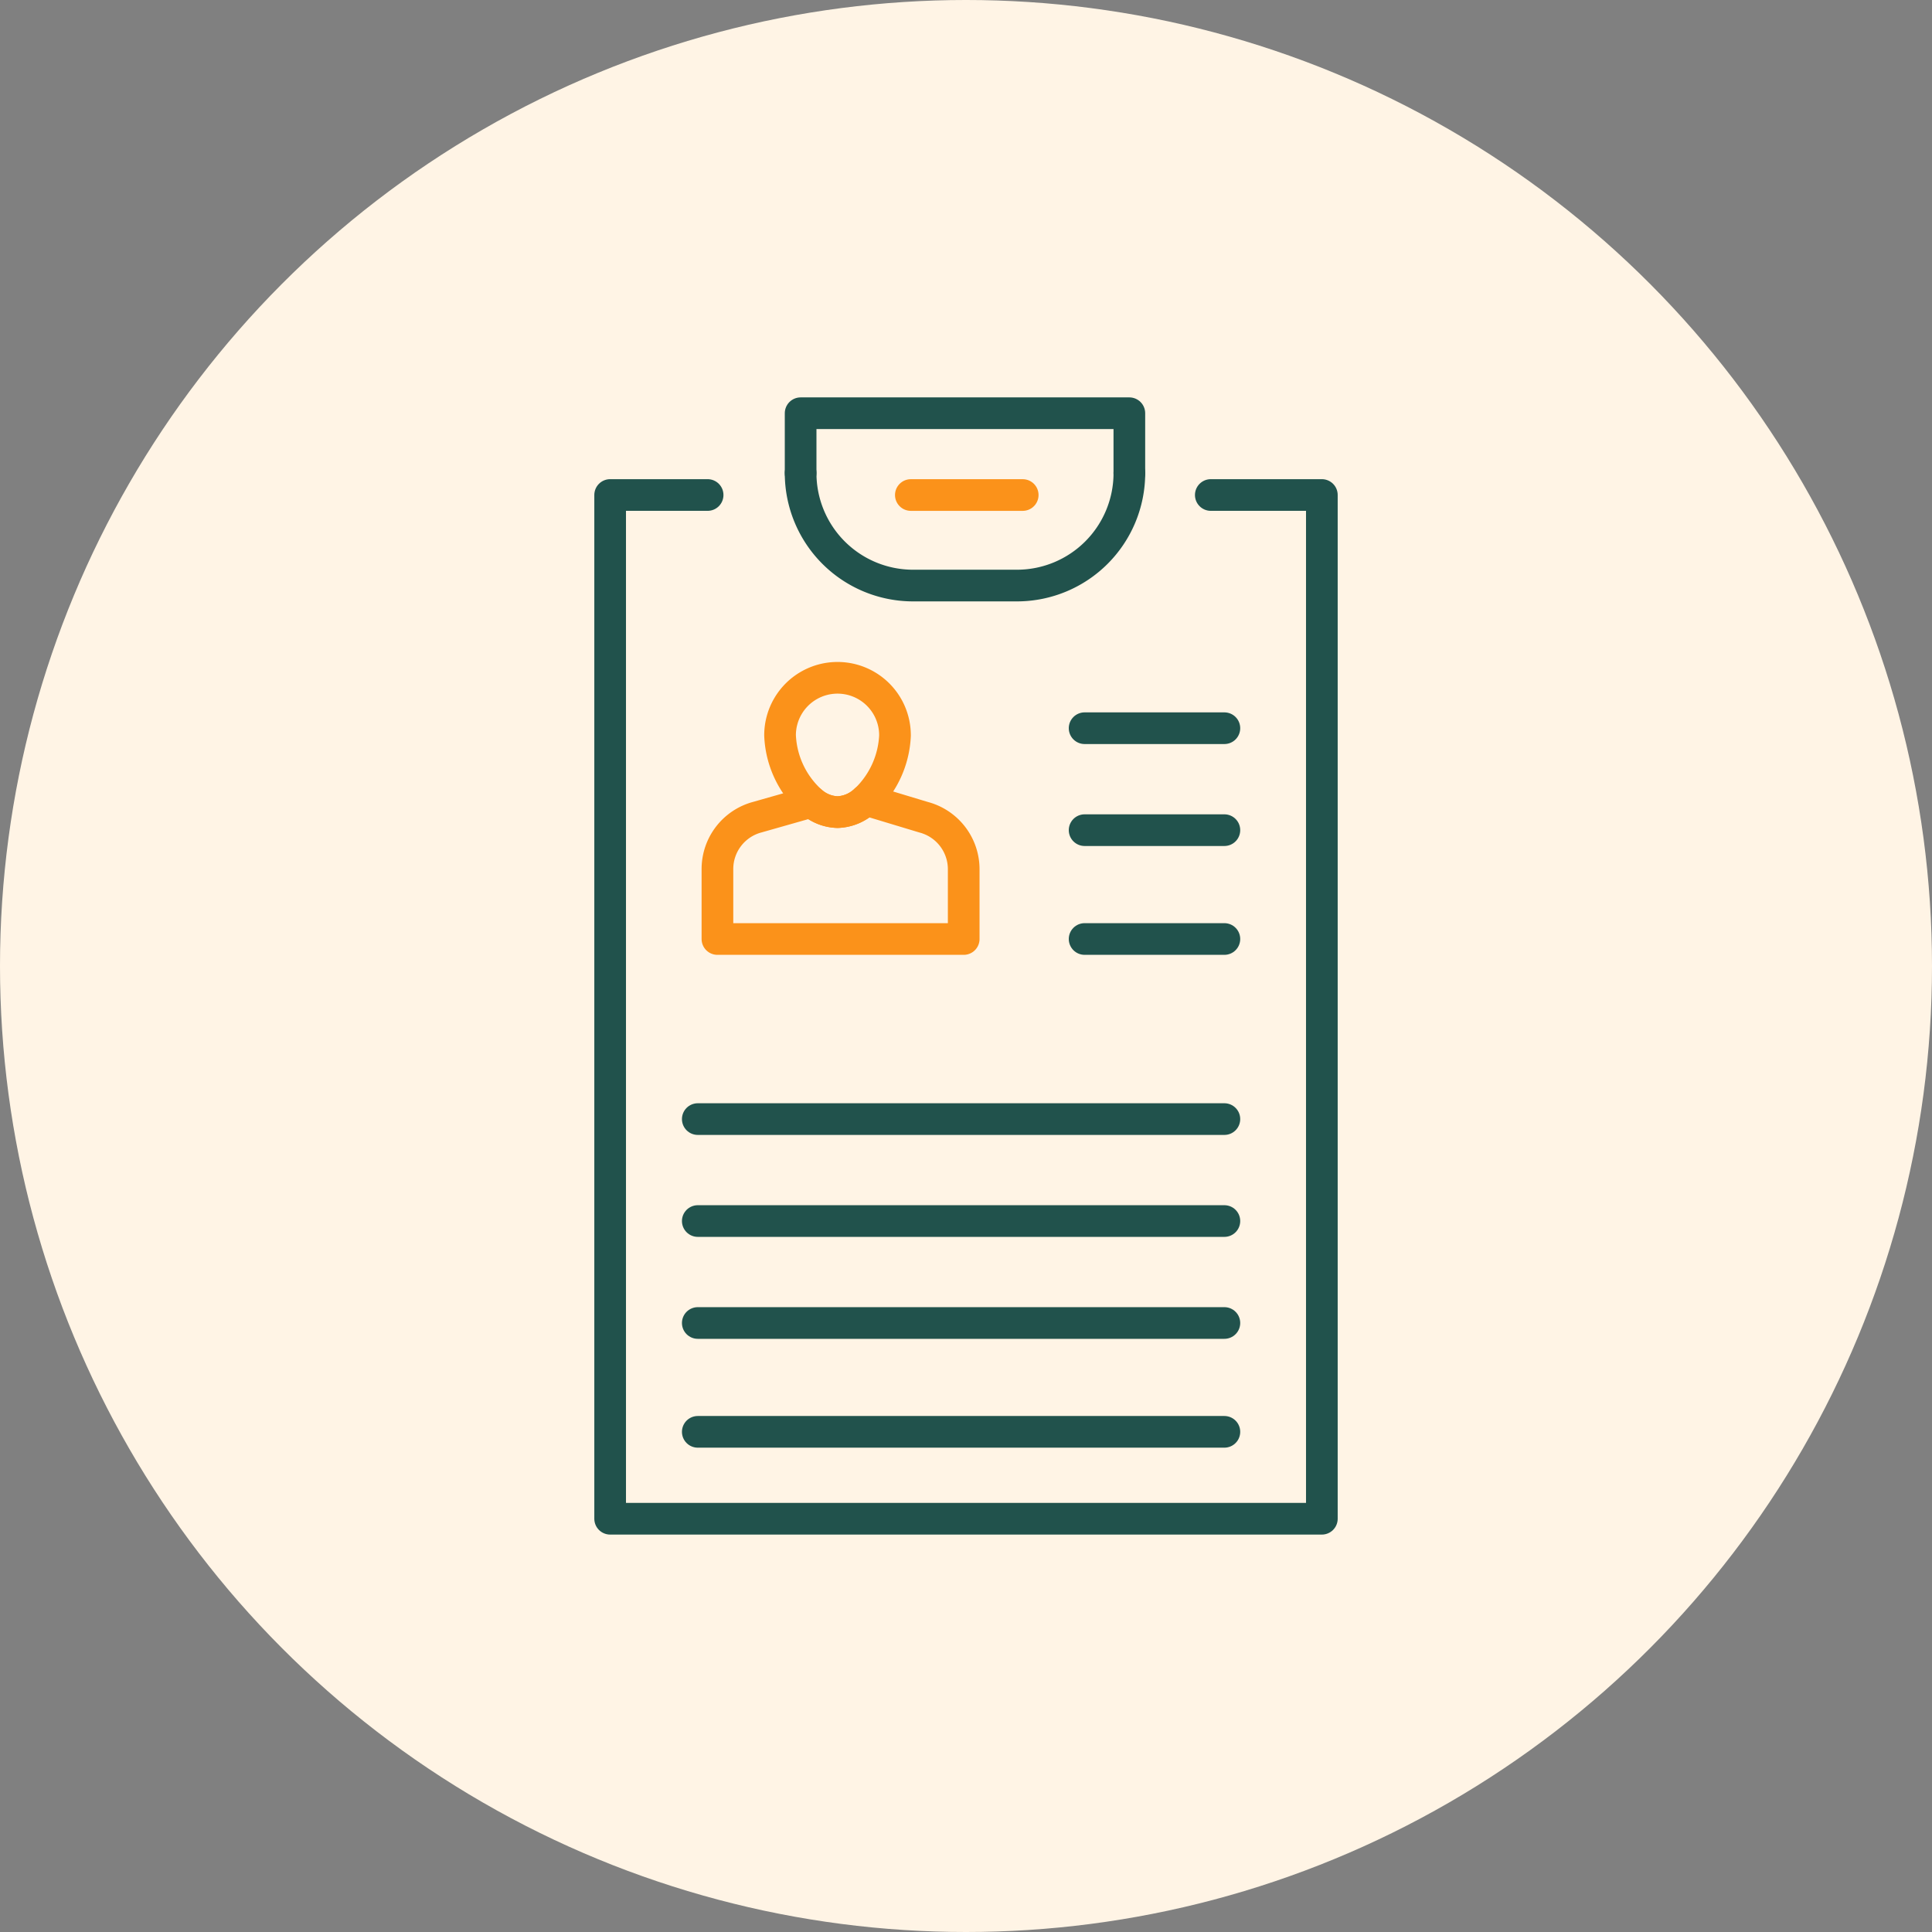
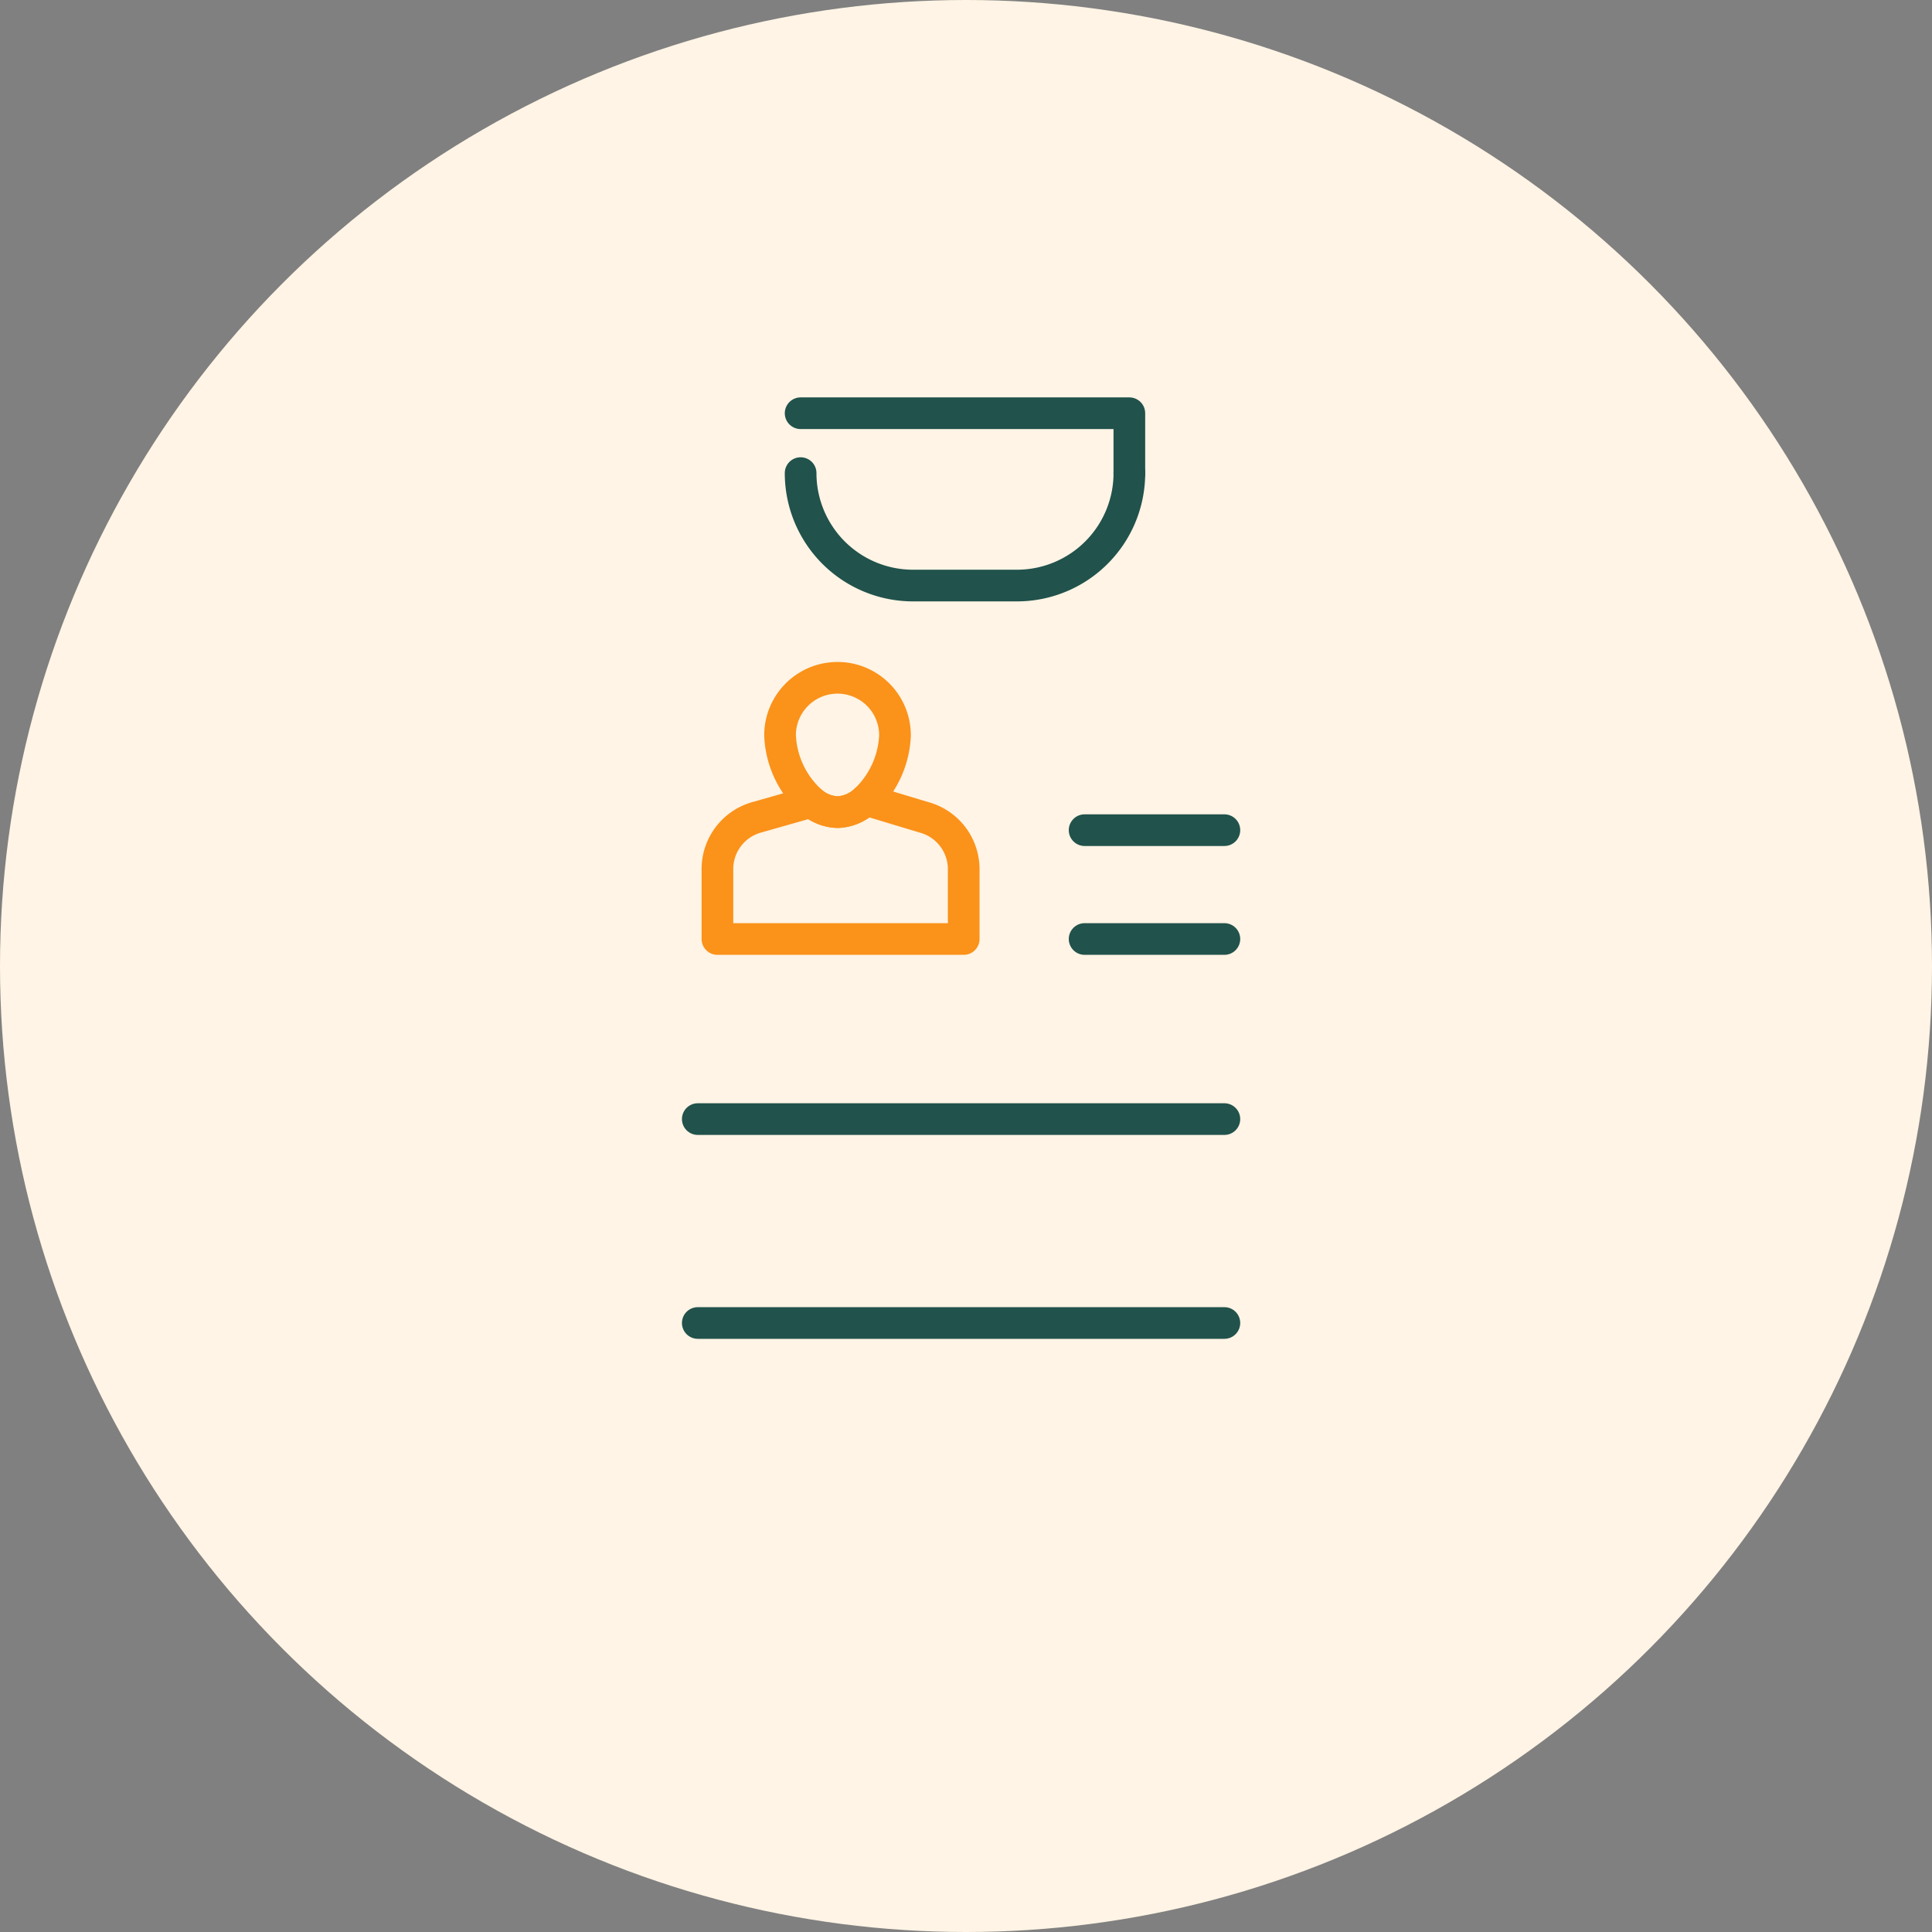
<svg xmlns="http://www.w3.org/2000/svg" width="122" height="122" viewBox="0 0 122 122">
  <rect x="0" y="0" width="122" height="122" fill="#808080" stroke="none" />
  <g id="Group_4859" data-name="Group 4859" transform="translate(-92)">
    <circle id="Ellipse_17" data-name="Ellipse 17" cx="61" cy="61" r="61" transform="translate(92)" fill="#fff4e5" />
    <g id="Patient-Forms-Icon" transform="translate(127.504 25.926)">
      <g id="Group_4805" data-name="Group 4805" transform="translate(3.025 0.169)">
        <path id="Path_2580" data-name="Path 2580" d="M30.153,25.868a6,6,0,0,1-1.836,4.072H28.31a2.661,2.661,0,0,1-1.786.777,2.6,2.6,0,0,1-1.648-.653,5.949,5.949,0,0,1-1.982-4.2,3.629,3.629,0,0,1,7.258,0Z" transform="translate(-12.165 -5.529)" fill="none" stroke="#fb921a" stroke-linecap="round" stroke-linejoin="round" stroke-width="2" />
        <path id="Path_2581" data-name="Path 2581" d="M33.3,36.634v4.413H17.749V36.634a3.388,3.388,0,0,1,2.519-3.281l3.418-.972a2.6,2.6,0,0,0,1.647.653,2.663,2.663,0,0,0,1.786-.776h.008l3.643,1.1A3.394,3.394,0,0,1,33.3,36.634Z" transform="translate(-10.974 -7.847)" fill="none" stroke="#fb921a" stroke-linecap="round" stroke-linejoin="round" stroke-width="2" />
-         <line id="Line_36" data-name="Line 36" x2="8.826" transform="translate(29.961 19.889)" fill="none" stroke="#21524c" stroke-linecap="round" stroke-linejoin="round" stroke-width="2" />
        <line id="Line_37" data-name="Line 37" x2="8.826" transform="translate(29.961 26.327)" fill="none" stroke="#21524c" stroke-linecap="round" stroke-linejoin="round" stroke-width="2" />
        <line id="Line_38" data-name="Line 38" x2="8.826" transform="translate(29.961 33.2)" fill="none" stroke="#21524c" stroke-linecap="round" stroke-linejoin="round" stroke-width="2" />
-         <line id="Line_39" data-name="Line 39" x2="33.253" transform="translate(5.534 51.01)" fill="none" stroke="#21524c" stroke-linecap="round" stroke-linejoin="round" stroke-width="2" />
        <line id="Line_40" data-name="Line 40" x2="33.253" transform="translate(5.534 57.448)" fill="none" stroke="#21524c" stroke-linecap="round" stroke-linejoin="round" stroke-width="2" />
-         <line id="Line_41" data-name="Line 41" x2="33.253" transform="translate(5.534 64.321)" fill="none" stroke="#21524c" stroke-linecap="round" stroke-linejoin="round" stroke-width="2" />
-         <path id="Path_2582" data-name="Path 2582" d="M45.341,4.282V.5H24.583V4.282" transform="translate(-12.555 -0.501)" fill="none" stroke="#21524c" stroke-linecap="round" stroke-linejoin="round" stroke-width="2" />
+         <path id="Path_2582" data-name="Path 2582" d="M45.341,4.282V.5H24.583" transform="translate(-12.555 -0.501)" fill="none" stroke="#21524c" stroke-linecap="round" stroke-linejoin="round" stroke-width="2" />
        <path id="Path_2583" data-name="Path 2583" d="M24.583,5.42a7.1,7.1,0,0,0,7.1,7.1h6.559a7.1,7.1,0,0,0,7.1-7.1" transform="translate(-12.555 -1.639)" fill="none" stroke="#21524c" stroke-linecap="round" stroke-linejoin="round" stroke-width="2" />
-         <line id="Line_42" data-name="Line 42" x2="7.064" transform="translate(18.988 5.164)" fill="none" stroke="#fb921a" stroke-linecap="round" stroke-linejoin="round" stroke-width="2" />
-         <path id="Path_2585" data-name="Path 2585" d="M15.09,7.218H8.935V71.864H53.877V7.218H46.864" transform="translate(-8.935 -2.055)" fill="none" stroke="#21524c" stroke-linecap="round" stroke-linejoin="round" stroke-width="2" />
        <line id="Line_43" data-name="Line 43" x2="33.253" transform="translate(5.534 44.572)" fill="none" stroke="#21524c" stroke-linecap="round" stroke-linejoin="round" stroke-width="2" />
      </g>
    </g>
  </g>
</svg>